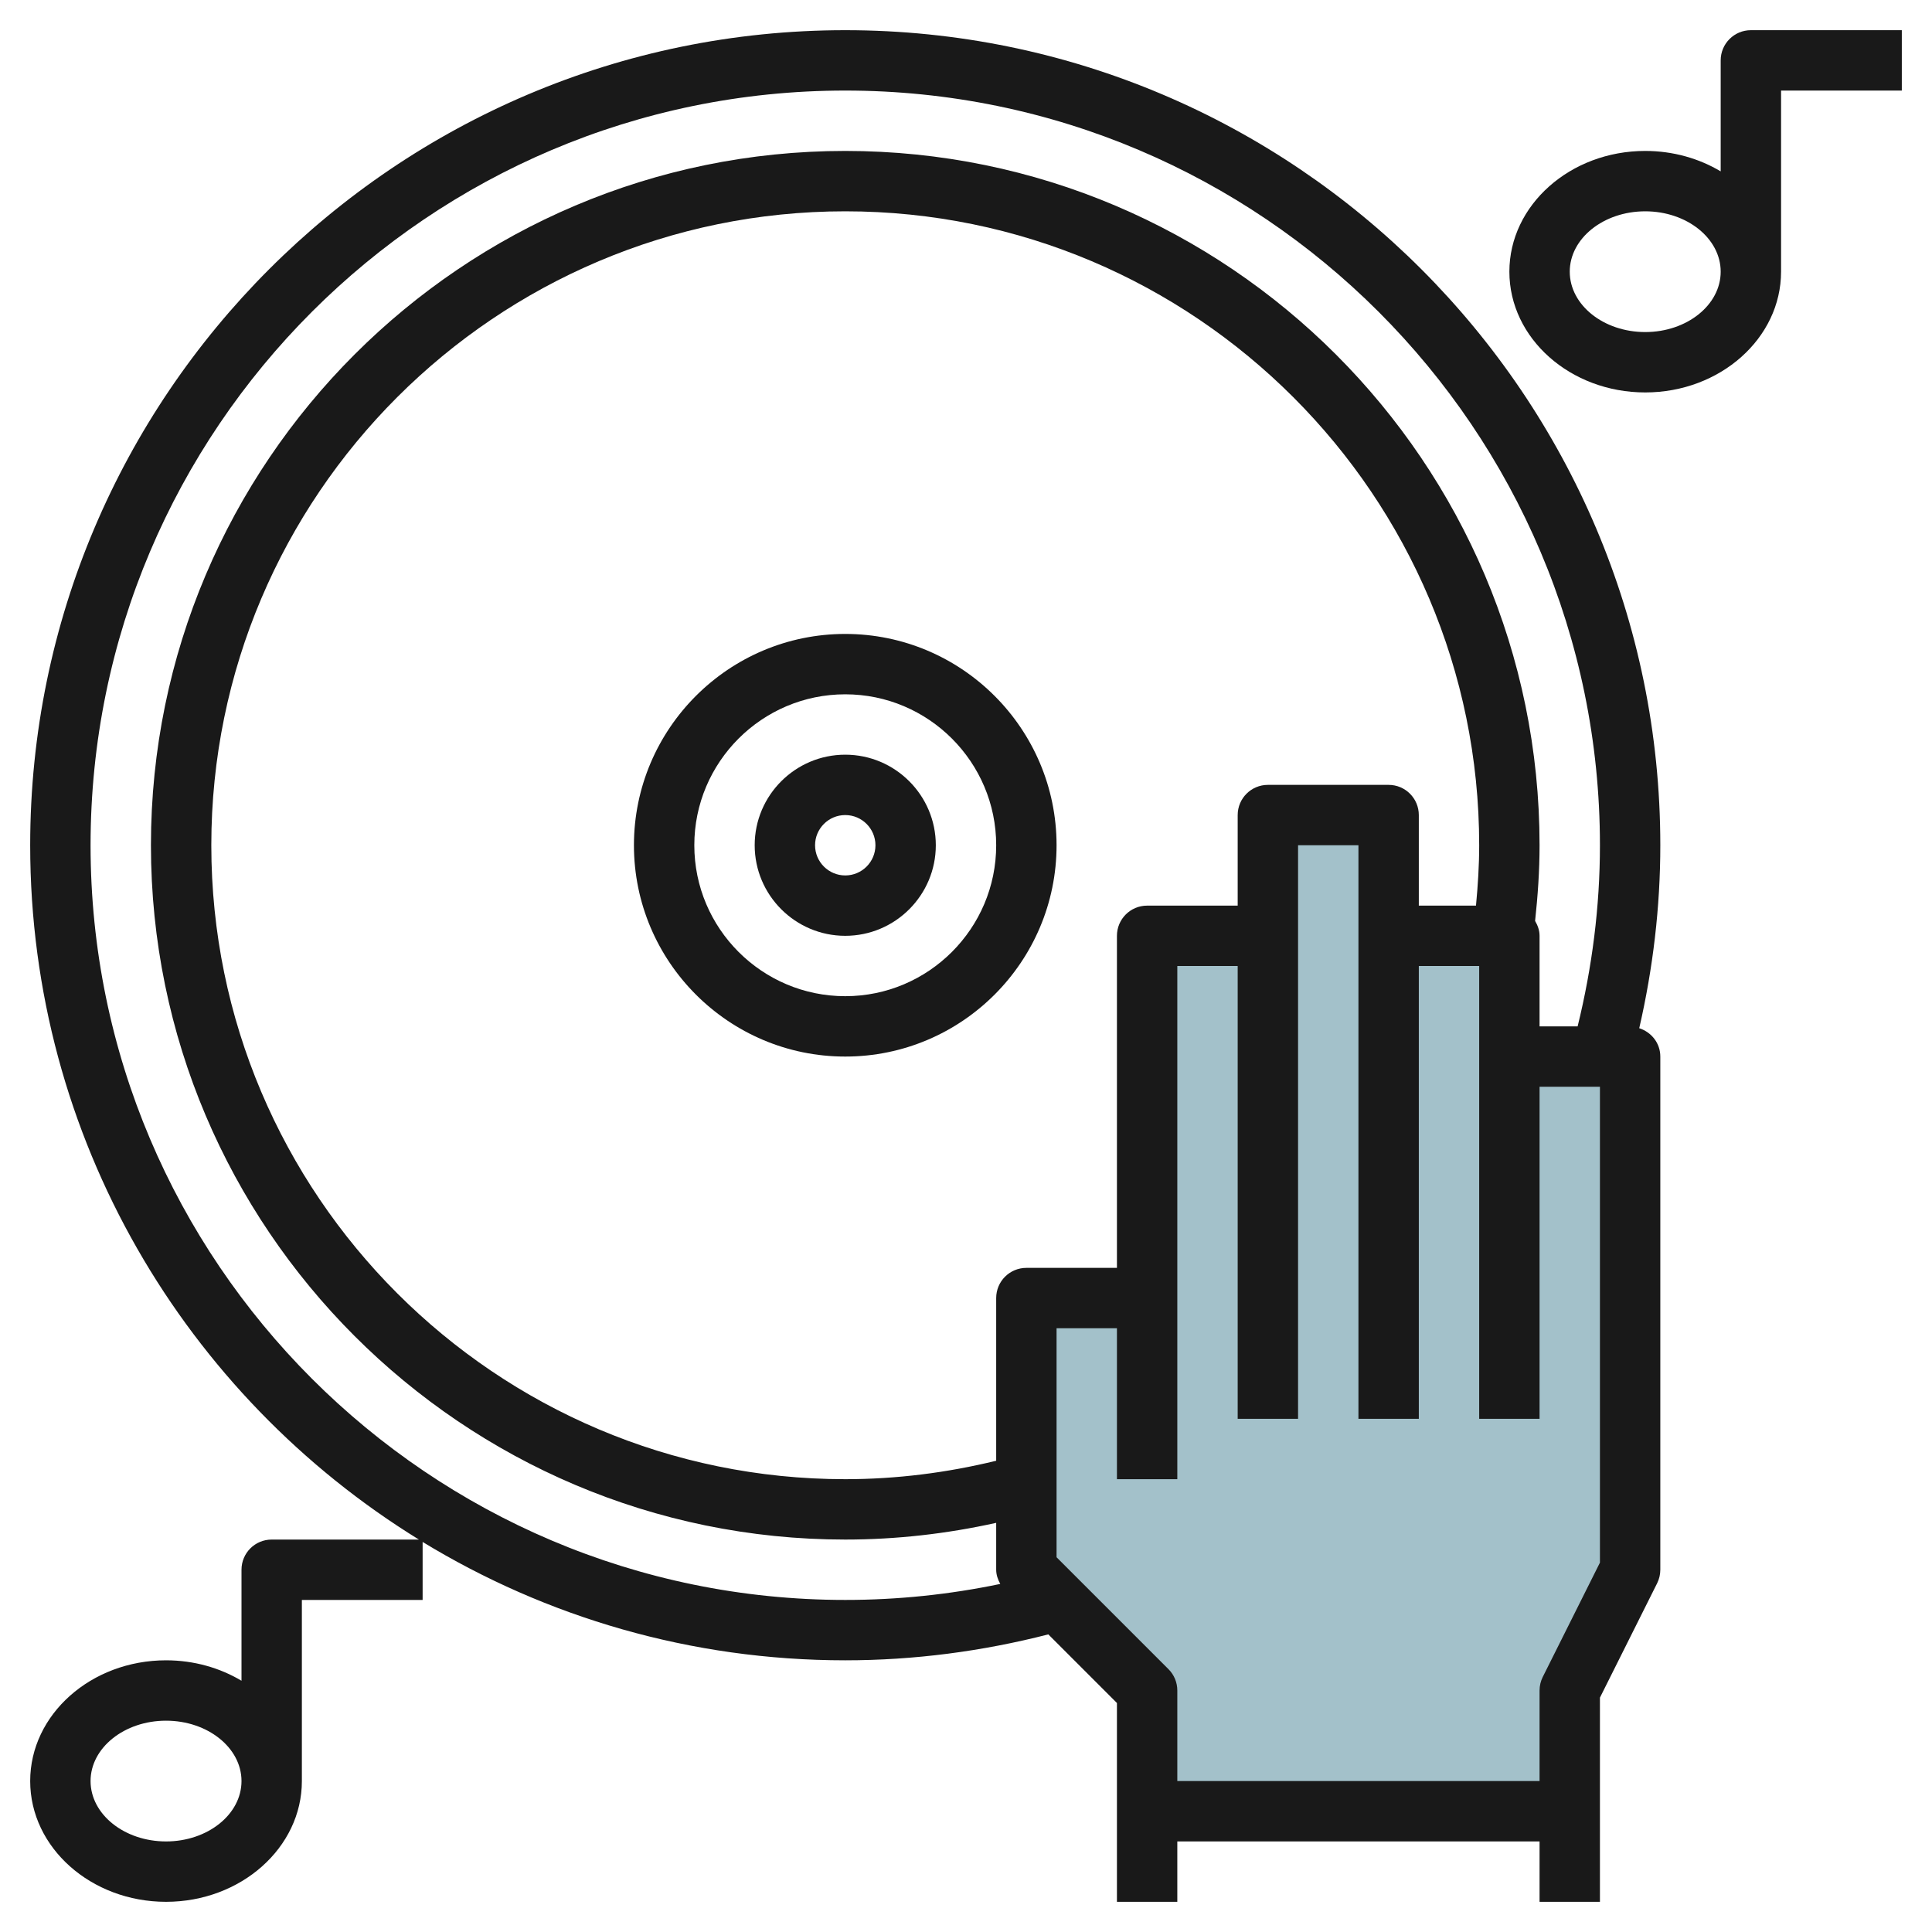
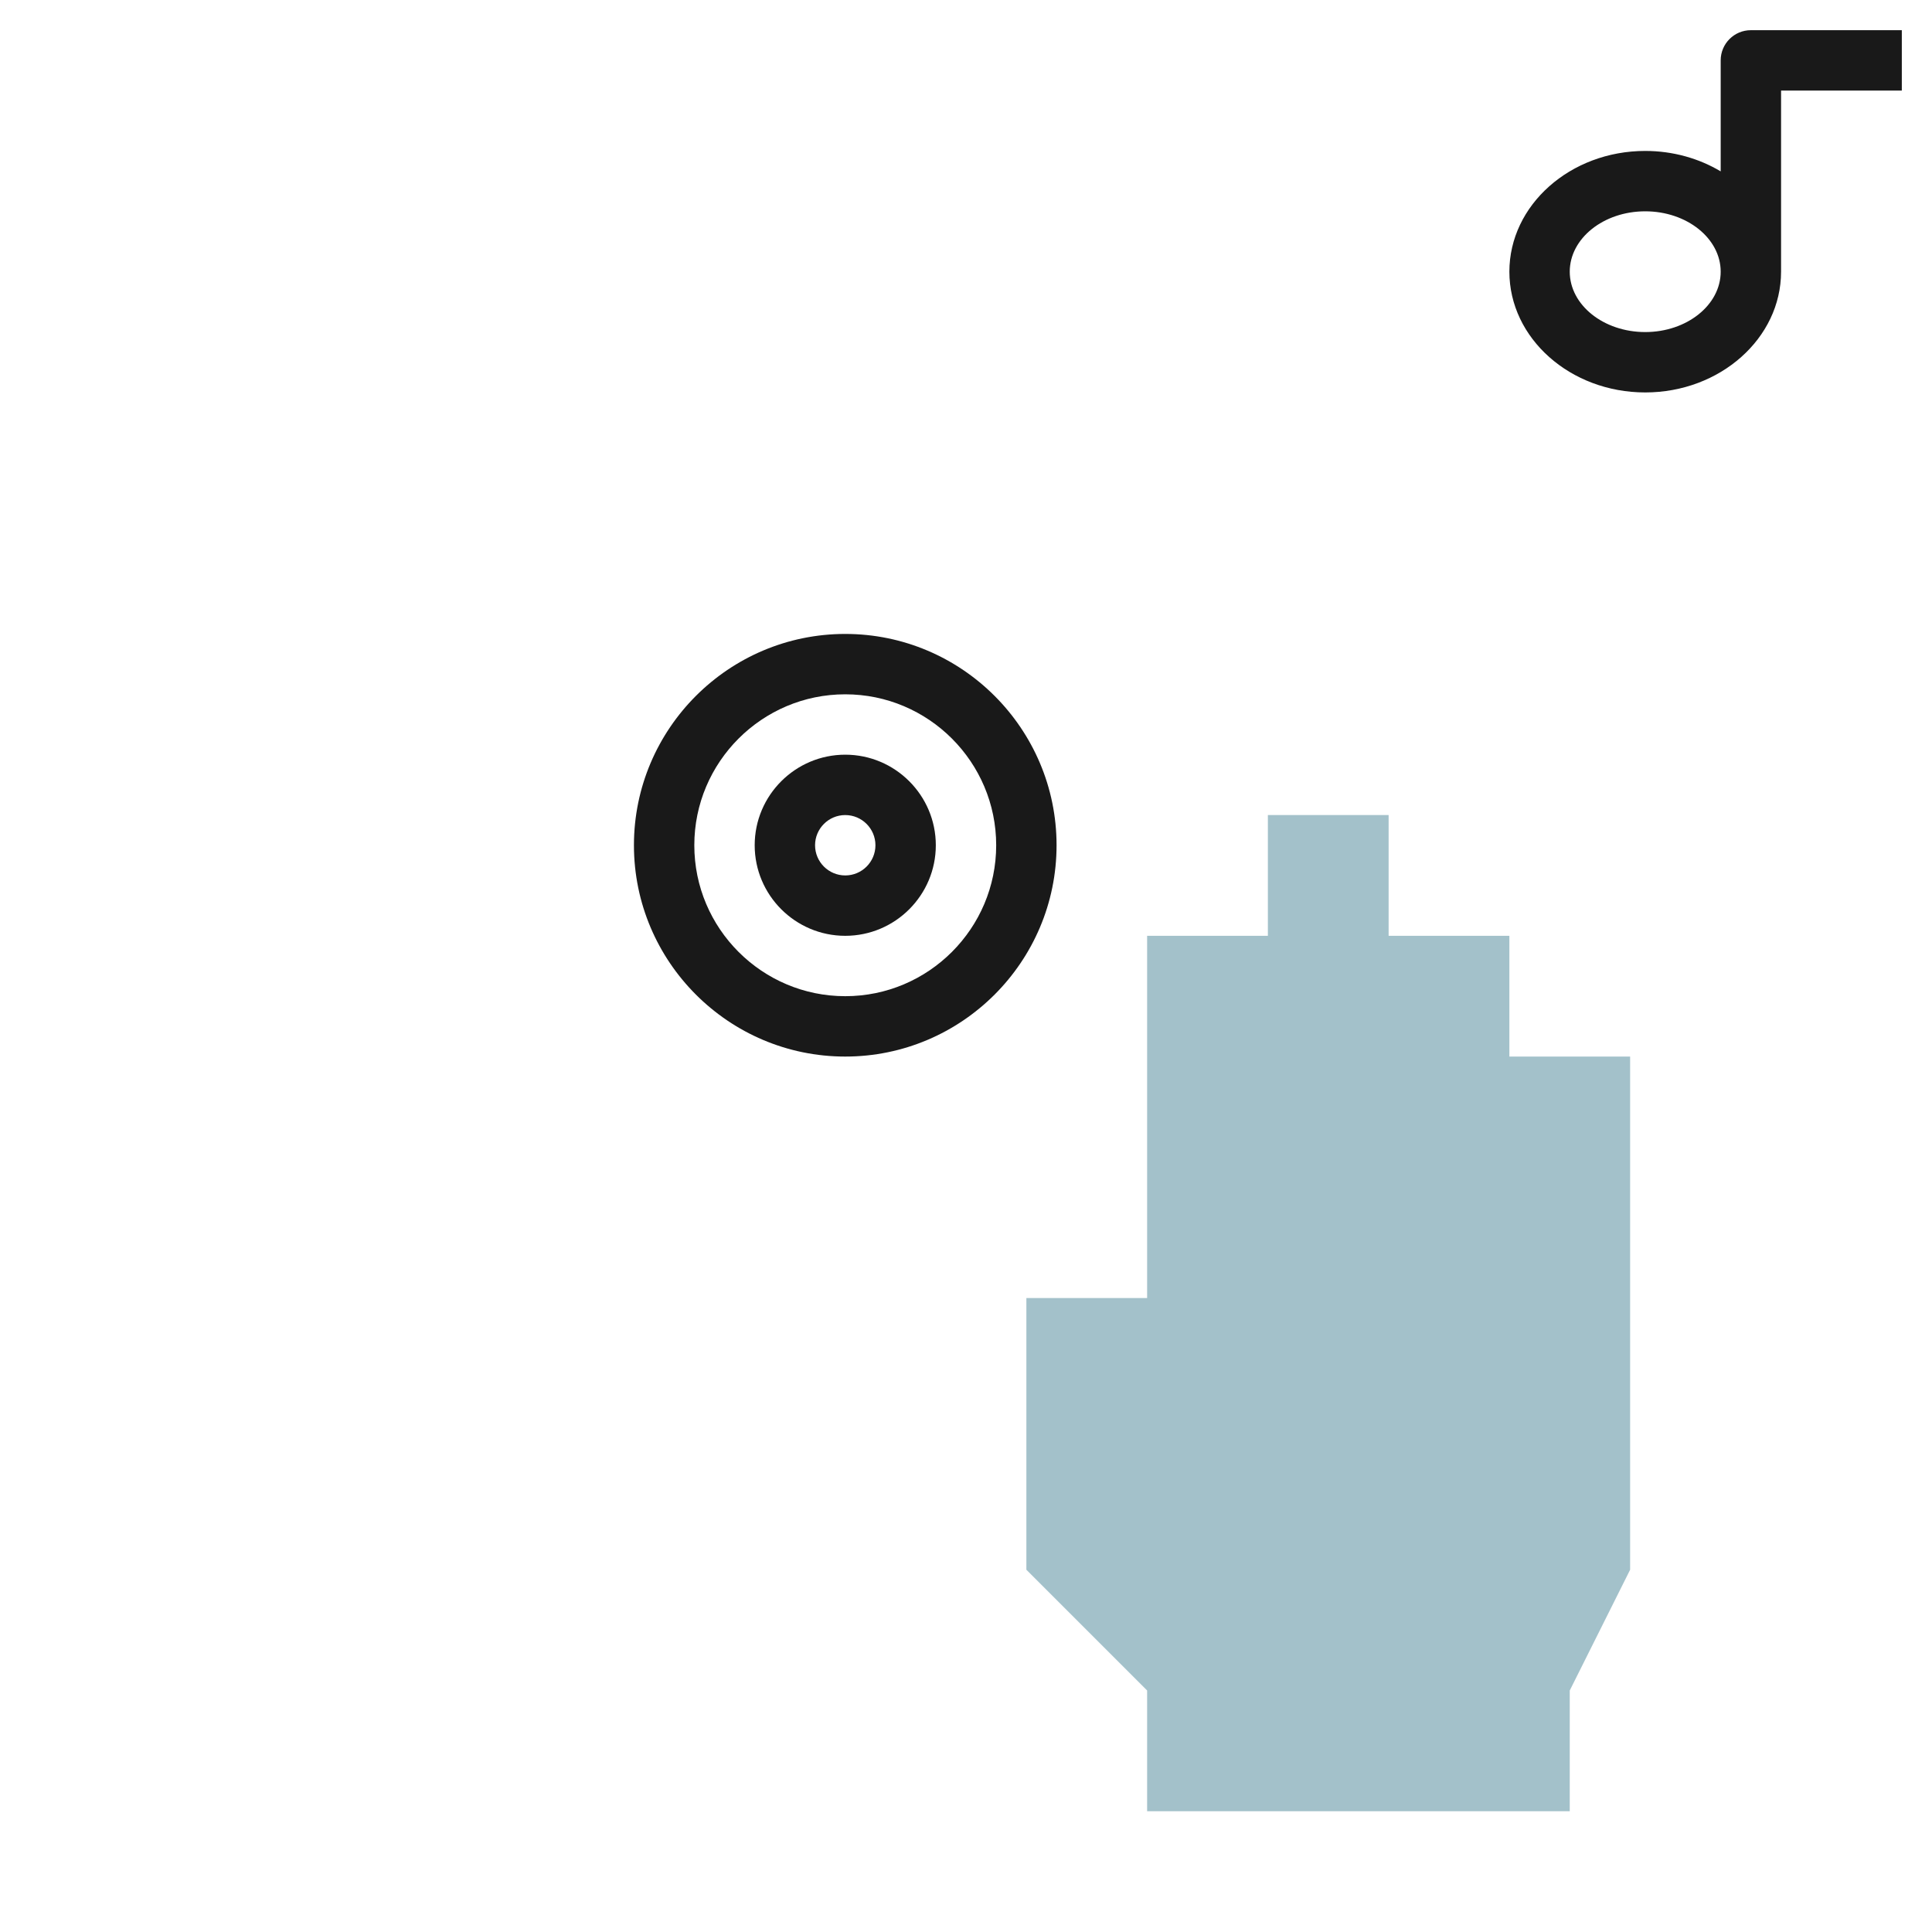
<svg xmlns="http://www.w3.org/2000/svg" id="Layer_3" enable-background="new 0 0 64 64" height="512" viewBox="0 0 64 64" width="512">
  <g>
    <path d="m52 60v-4l2-4v-17h-4v-4h-4v-4h-4v4h-4v12h-4v9l4 4v4" fill="#a3c1ca" />
    <g fill="#191919">
-       <path d="m8 52v3.677c-.716-.427-1.575-.677-2.5-.677-2.481 0-4.5 1.794-4.5 4s2.019 4 4.5 4 4.5-1.794 4.5-4v-6h4v-1.921c4.085 2.487 8.878 3.921 14 3.921 2.28 0 4.538-.297 6.727-.859l2.273 2.273v6.586h2v-2h12v2h2v-6.764l1.895-3.789c.069-.138.105-.292.105-.447v-17c0-.445-.295-.809-.698-.939.455-1.98.698-4.011.698-6.061 0-14.888-12.112-27-27-27s-27 12.112-27 27c0 9.713 5.158 18.243 12.877 23h-4.877c-.553 0-1 .447-1 1zm-2.5 9c-1.379 0-2.5-.897-2.5-2s1.121-2 2.5-2 2.5.897 2.5 2-1.121 2-2.5 2zm28.5-19c-.553 0-1 .447-1 1v5.389c-1.63.398-3.307.611-5 .611-11.579 0-21-9.421-21-21 0-11.58 9.421-21 21-21s21 9.42 21 21c0 .667-.043 1.336-.106 2h-1.894v-3c0-.552-.447-1-1-1h-4c-.553 0-1 .448-1 1v3h-3c-.553 0-1 .448-1 1v11zm19 9.764-1.895 3.789c-.069.138-.105.292-.105.447v3h-12v-3c0-.266-.105-.52-.293-.707l-3.707-3.707v-7.586h2v5h2v-6-11h2v15h2v-16-3h2v3 16h2v-15h2v3 12h2v-11h2zm-50-23.764c0-13.785 11.215-25 25-25s25 11.215 25 25c0 2.033-.258 4.045-.739 6h-1.261v-3c0-.183-.062-.345-.148-.493.09-.831.148-1.67.148-2.507 0-12.682-10.317-23-23-23s-23 10.318-23 23c0 12.683 10.317 23 23 23 1.689 0 3.364-.191 5-.554v1.554c0 .169.056.325.135.47-1.682.351-3.402.53-5.135.53-13.785 0-25-11.215-25-25z" />
      <path d="m28 21c-3.859 0-7 3.14-7 7s3.141 7 7 7 7-3.14 7-7-3.141-7-7-7zm0 12c-2.757 0-5-2.243-5-5s2.243-5 5-5 5 2.243 5 5-2.243 5-5 5z" />
      <path d="m28 25c-1.654 0-3 1.346-3 3s1.346 3 3 3 3-1.346 3-3-1.346-3-3-3zm0 4c-.552 0-1-.449-1-1s.448-1 1-1 1 .449 1 1-.448 1-1 1z" />
      <path d="m57 2v3.677c-.716-.427-1.575-.677-2.5-.677-2.481 0-4.5 1.794-4.5 4s2.019 4 4.5 4 4.5-1.794 4.5-4v-6h4v-2h-5c-.553 0-1 .448-1 1zm-2.5 9c-1.379 0-2.5-.897-2.5-2s1.121-2 2.5-2 2.5.897 2.5 2-1.121 2-2.5 2z" />
    </g>
  </g>
</svg>